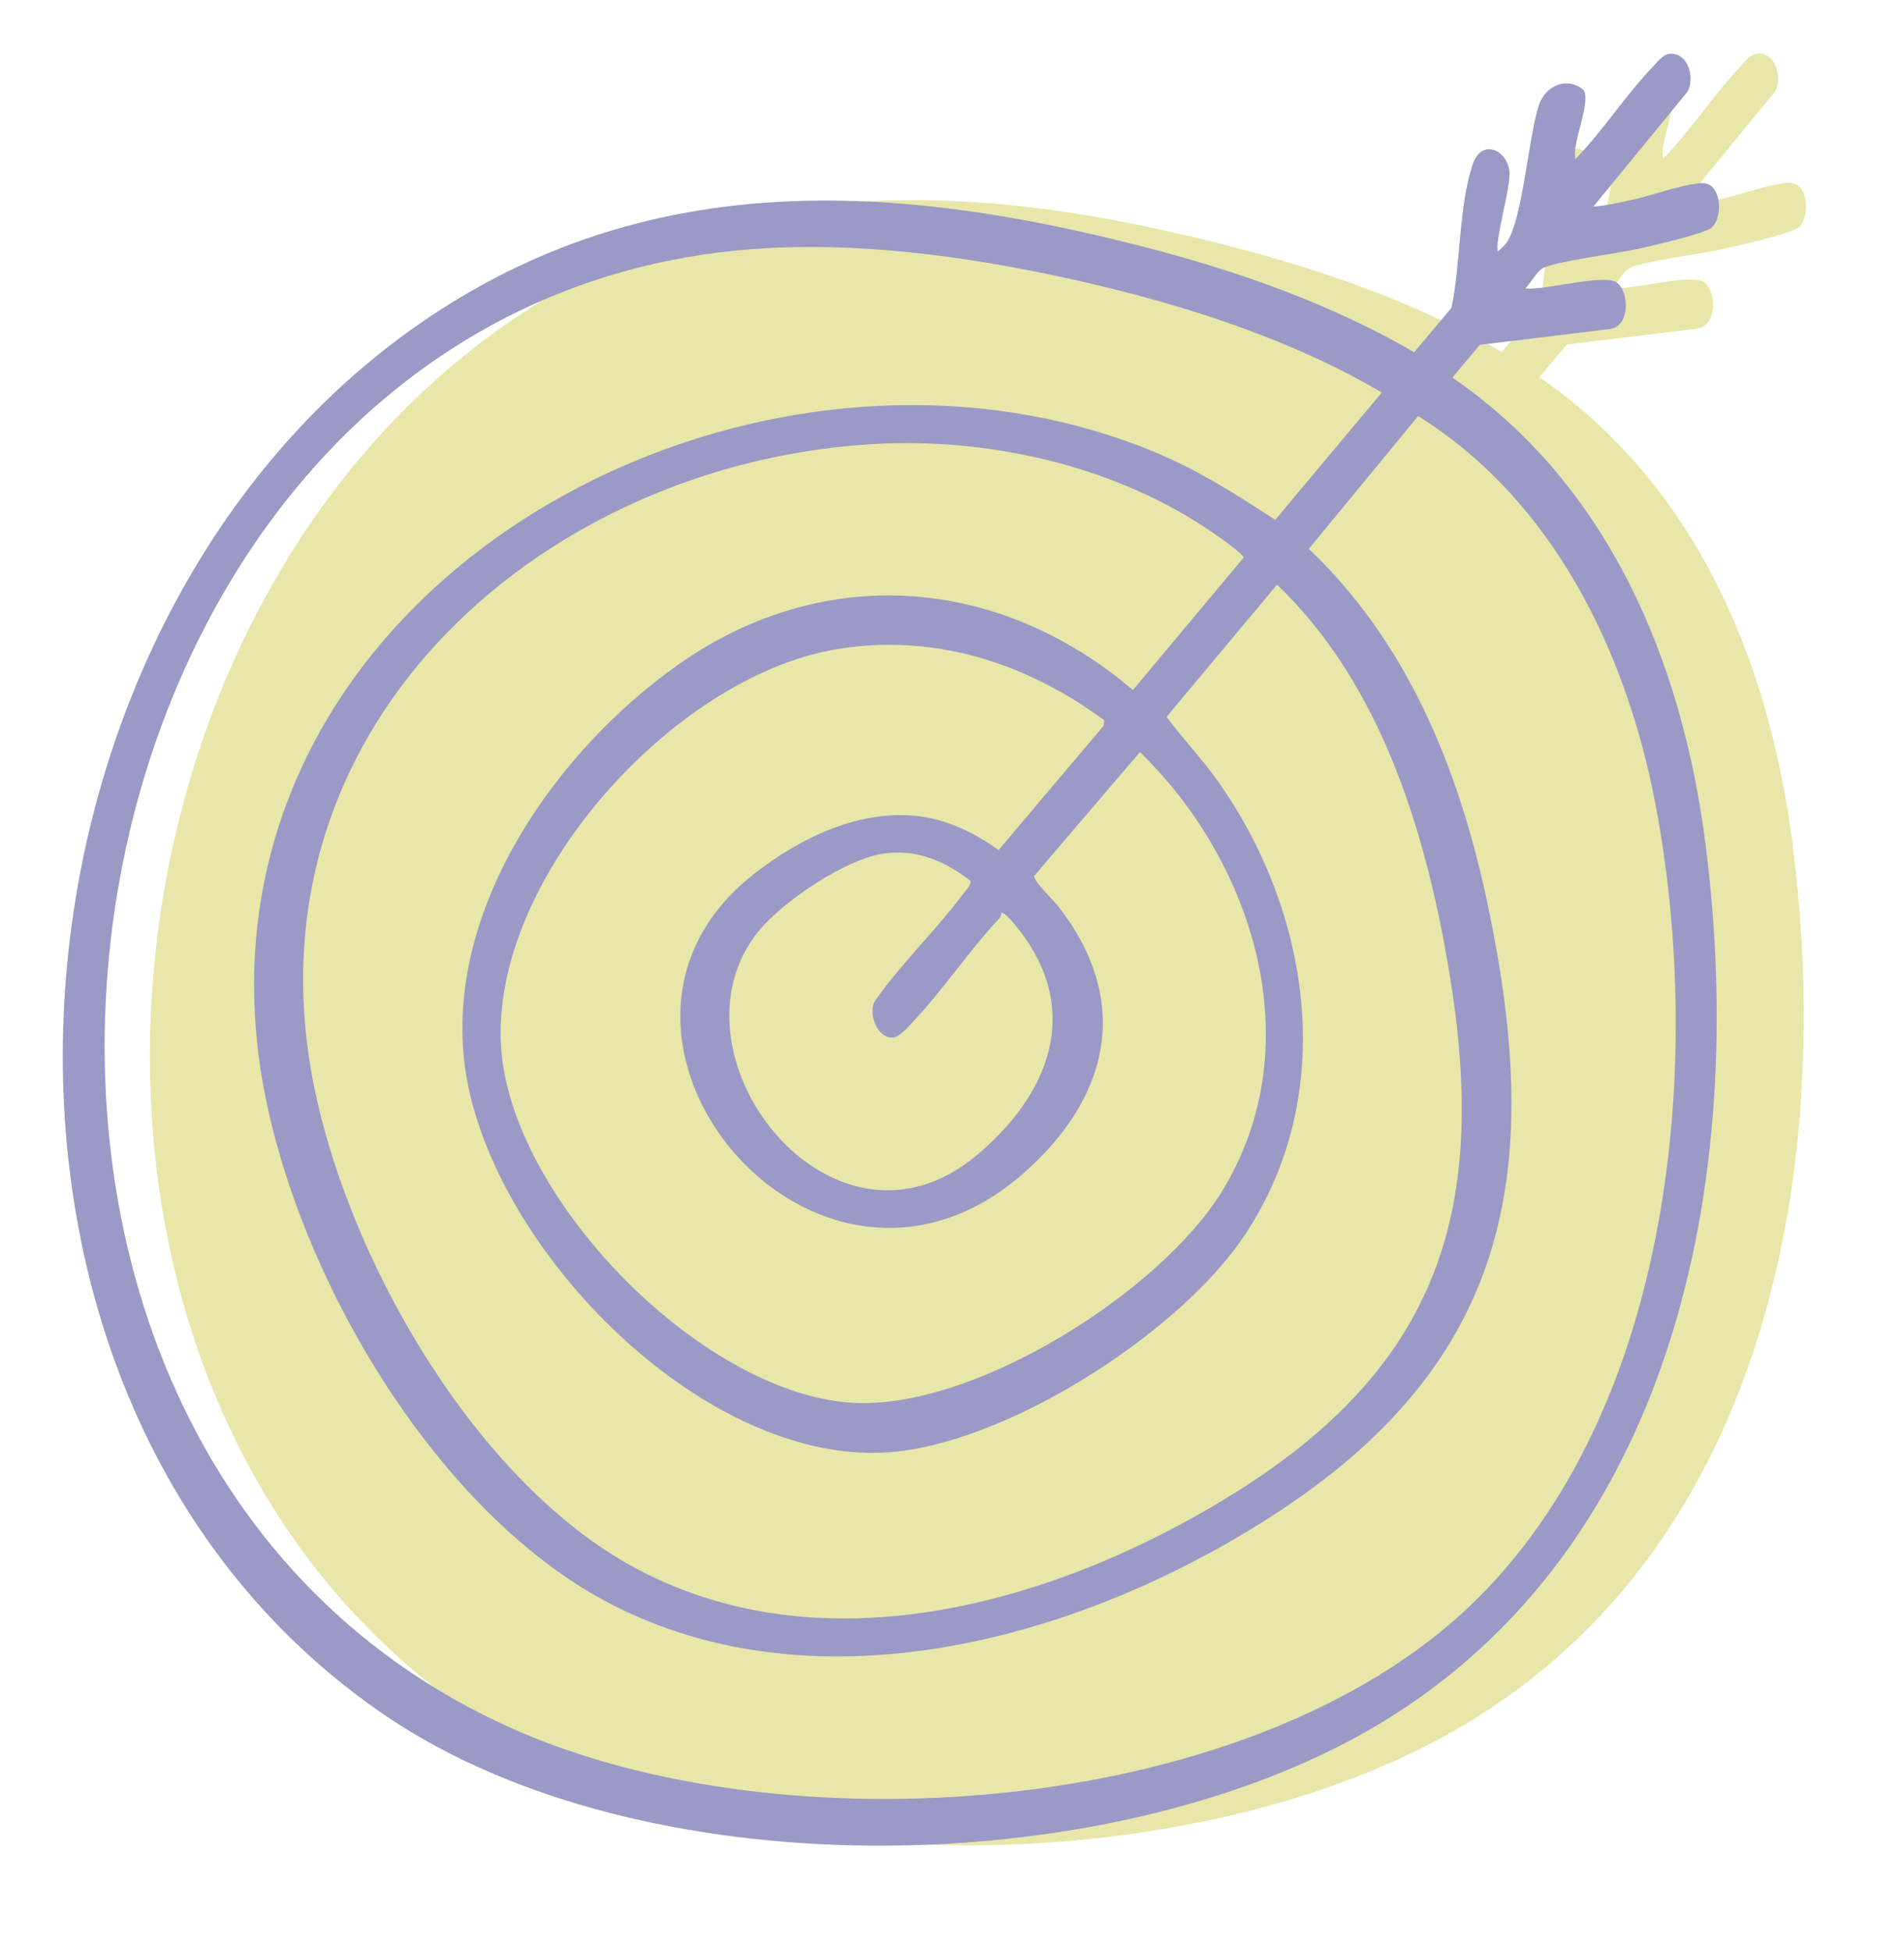
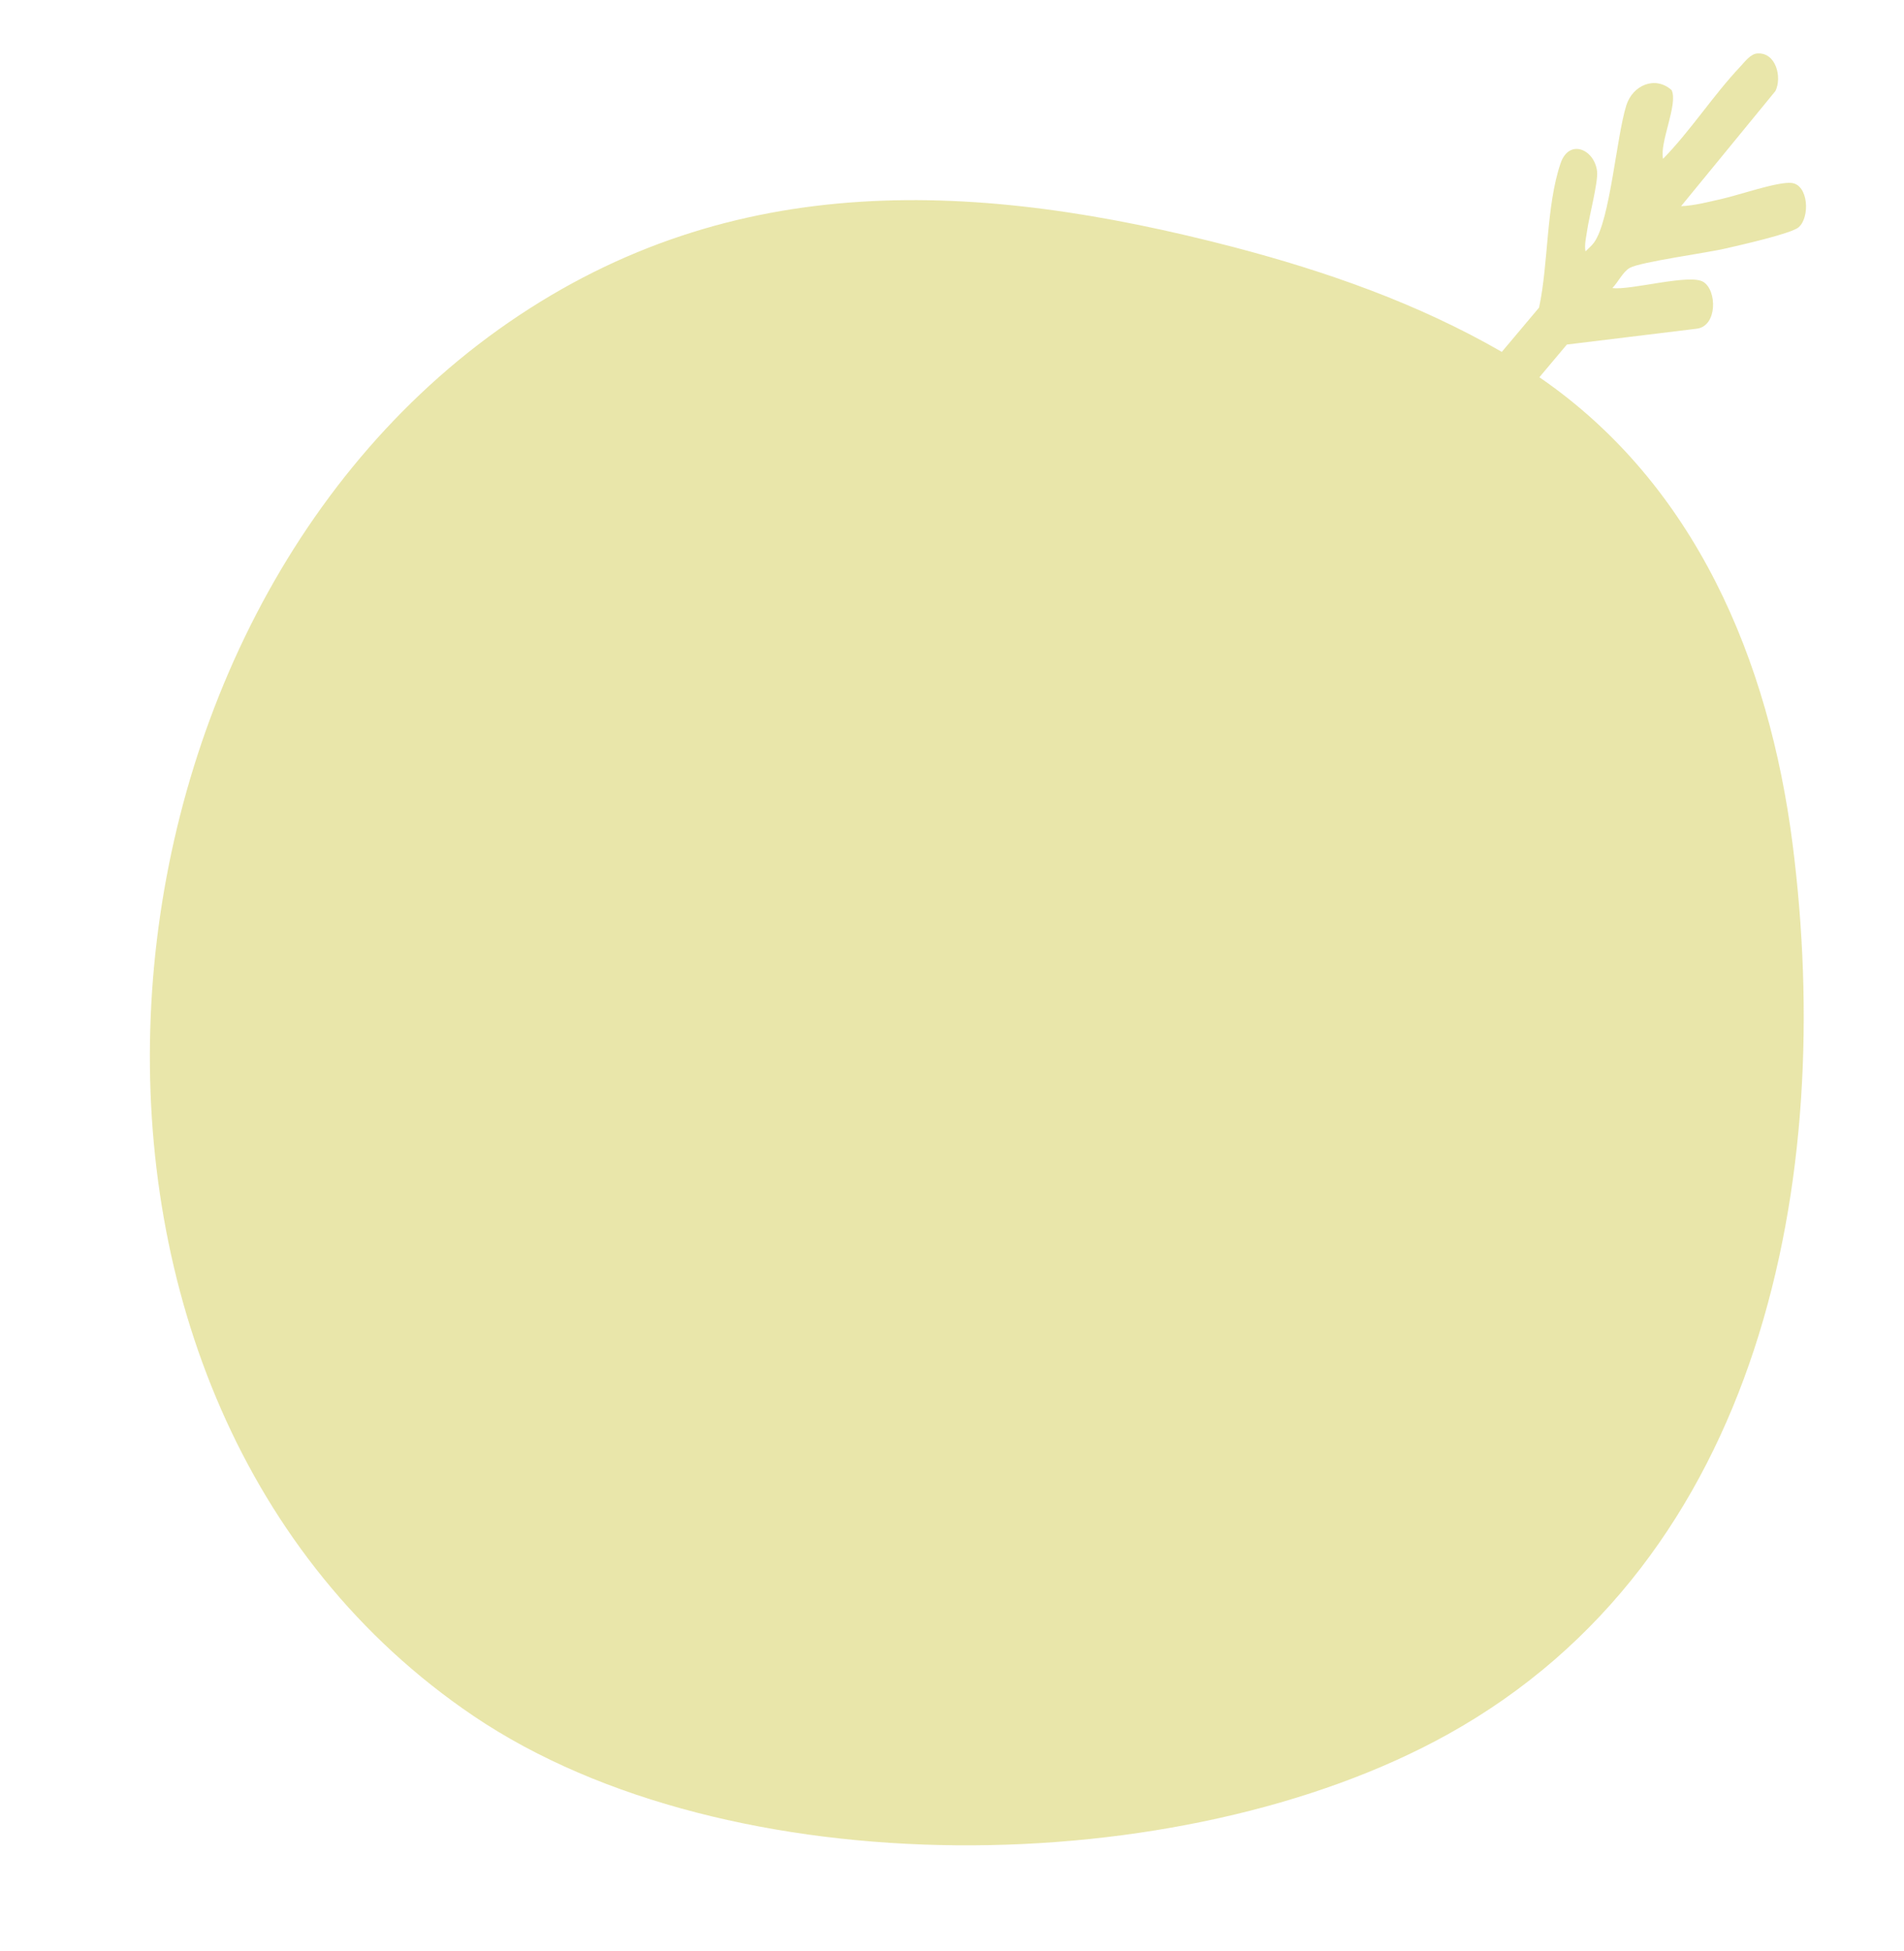
<svg xmlns="http://www.w3.org/2000/svg" id="uuid-07956d16-805a-4a09-9e41-0ca6d6b2b6b8" viewBox="0 0 62.35 63.87">
  <defs>
    <style>.uuid-0158ee17-3697-49b6-a29b-f3e903c40449{fill:#9b99c5;}.uuid-28b73cfb-3204-4ee1-81e5-6d47737b54ef{fill:#e2de8f;opacity:.76;}</style>
  </defs>
  <path class="uuid-28b73cfb-3204-4ee1-81e5-6d47737b54ef" d="M50.41,12.35l.9-1.07,4.26-.52c.67-.09.66-1.25.21-1.53-.44-.28-2.37.28-2.98.2.18-.18.35-.54.57-.66.36-.2,2.54-.49,3.16-.64.43-.1,2.13-.48,2.37-.69.38-.33.32-1.39-.23-1.45-.45-.05-1.74.4-2.28.52-.44.1-.89.22-1.34.24l3.09-3.77c.22-.45.02-1.27-.59-1.23-.22.01-.41.27-.56.43-.88.93-1.63,2.1-2.53,3.02-.12-.54.5-1.79.28-2.25-.54-.48-1.27-.16-1.48.49-.33,1.04-.53,3.77-1.06,4.5-.08.11-.18.19-.28.29-.04-.21.02-.45.05-.66.06-.45.37-1.61.33-1.96-.09-.74-.93-1.08-1.2-.25-.47,1.39-.39,3.26-.7,4.71l-1.22,1.45c-2.74-1.58-5.73-2.63-8.78-3.43-8.33-2.17-16.38-2.61-23.75,2.47C2.12,20.58.32,45.91,15.51,56.18c8.37,5.65,23.18,5.43,31.88.61,10.34-5.73,12.71-18.23,11.31-29.17-.77-6-3.18-11.76-8.29-15.27Z" />
-   <path class="uuid-0158ee17-3697-49b6-a29b-f3e903c40449" d="M52.2,6.76c.45-.03.9-.15,1.34-.24.54-.12,1.83-.57,2.28-.52.55.06.61,1.12.23,1.45-.24.21-1.94.59-2.37.69-.62.14-2.8.43-3.16.64-.21.12-.38.48-.57.66.62.08,2.55-.48,2.98-.2s.46,1.45-.21,1.53l-4.26.52-.9,1.07c5.11,3.51,7.52,9.27,8.29,15.27,1.4,10.93-.97,23.44-11.31,29.17-8.7,4.82-23.51,5.04-31.88-.61C-2.53,45.91-.73,20.58,13.78,10.57c7.36-5.08,15.42-4.63,23.75-2.47,3.05.79,6.05,1.85,8.78,3.43l1.22-1.45c.31-1.45.23-3.32.7-4.71.28-.83,1.12-.49,1.2.25.04.35-.26,1.51-.33,1.96-.03.21-.09.45-.05.66.09-.1.2-.18.28-.29.53-.73.72-3.46,1.06-4.5.21-.65.94-.97,1.48-.49.22.46-.4,1.71-.28,2.25.9-.93,1.65-2.1,2.53-3.02.15-.16.34-.41.56-.43.61-.04.82.78.59,1.23l-3.09,3.77ZM25.18,8.12C1.12,9.38-4.86,46.96,16.8,56.6c8.81,3.92,23.69,2.91,31.04-3.75,6.86-6.22,8.01-17.83,6.38-26.48-.95-5.02-3.35-9.98-7.78-12.75l-3.58,4.35c3.21,3.04,4.89,7.16,5.81,11.42,1.86,8.62.96,14.96-6.71,20.04-6.25,4.14-15.14,6.74-22.15,2.98-5.98-3.21-10.79-11.82-11.41-18.47-1.42-15.21,16.47-24.55,29.46-19.12,1.41.59,2.63,1.37,3.9,2.2l3.49-4.17c-2.93-1.72-6.32-2.82-9.63-3.59-3.34-.77-6.98-1.32-10.42-1.14ZM28.98,14.52c-10.61.42-20.45,8.58-18.89,19.9.82,5.97,5.14,13.78,10.49,16.79,6.29,3.54,14.05,1.27,19.8-2.3,7.29-4.53,8.45-10.08,6.87-18.25-.81-4.19-2.29-8.51-5.43-11.52l-3.62,4.33c.57.76,1.23,1.44,1.77,2.23,3.04,4.39,3.84,10.35.67,14.91-2.18,3.13-7.78,6.71-11.62,6.94-6.16.37-13.17-6.95-13.82-12.83-.56-5.07,3.04-10.16,7.01-12.96,4.76-3.36,10.51-2.9,14.89.83l3.62-4.33c.02-.11-.81-.69-.96-.79-3.08-2.14-7.06-3.09-10.8-2.95ZM36.16,23.58c-2.57-1.9-5.65-2.88-8.86-2.31-5.28.94-11.25,7.52-10.89,13.02.32,4.93,6.49,11.27,11.43,11.63,3.98.29,10.15-3.6,12.19-6.94,2.9-4.75,1.05-10.71-2.7-14.36l-3.46,4.05c-.04.17.62.79.76.97,2.43,3.08,1.74,6.25-1.09,8.75-6.82,6.03-15.56-4.51-8.86-9.77,1.51-1.19,3.51-2.16,5.48-1.89.92.13,1.8.56,2.54,1.1l3.44-4.07.02-.2ZM32.79,29.9c0,.06-.03.13-.07.17-1,1.07-1.86,2.37-2.85,3.41-.15.16-.42.48-.64.49-.5.03-.83-.82-.57-1.21.85-1.22,1.98-2.29,2.86-3.47.08-.1.32-.35.25-.46-.83-.64-1.72-1.03-2.8-.89-1.25.16-3.3,1.55-4.1,2.51-3.31,4,2.37,11.38,7.14,7.35,2.3-1.94,3.42-4.62,1.43-7.27-.09-.11-.54-.72-.66-.64Z" />
</svg>